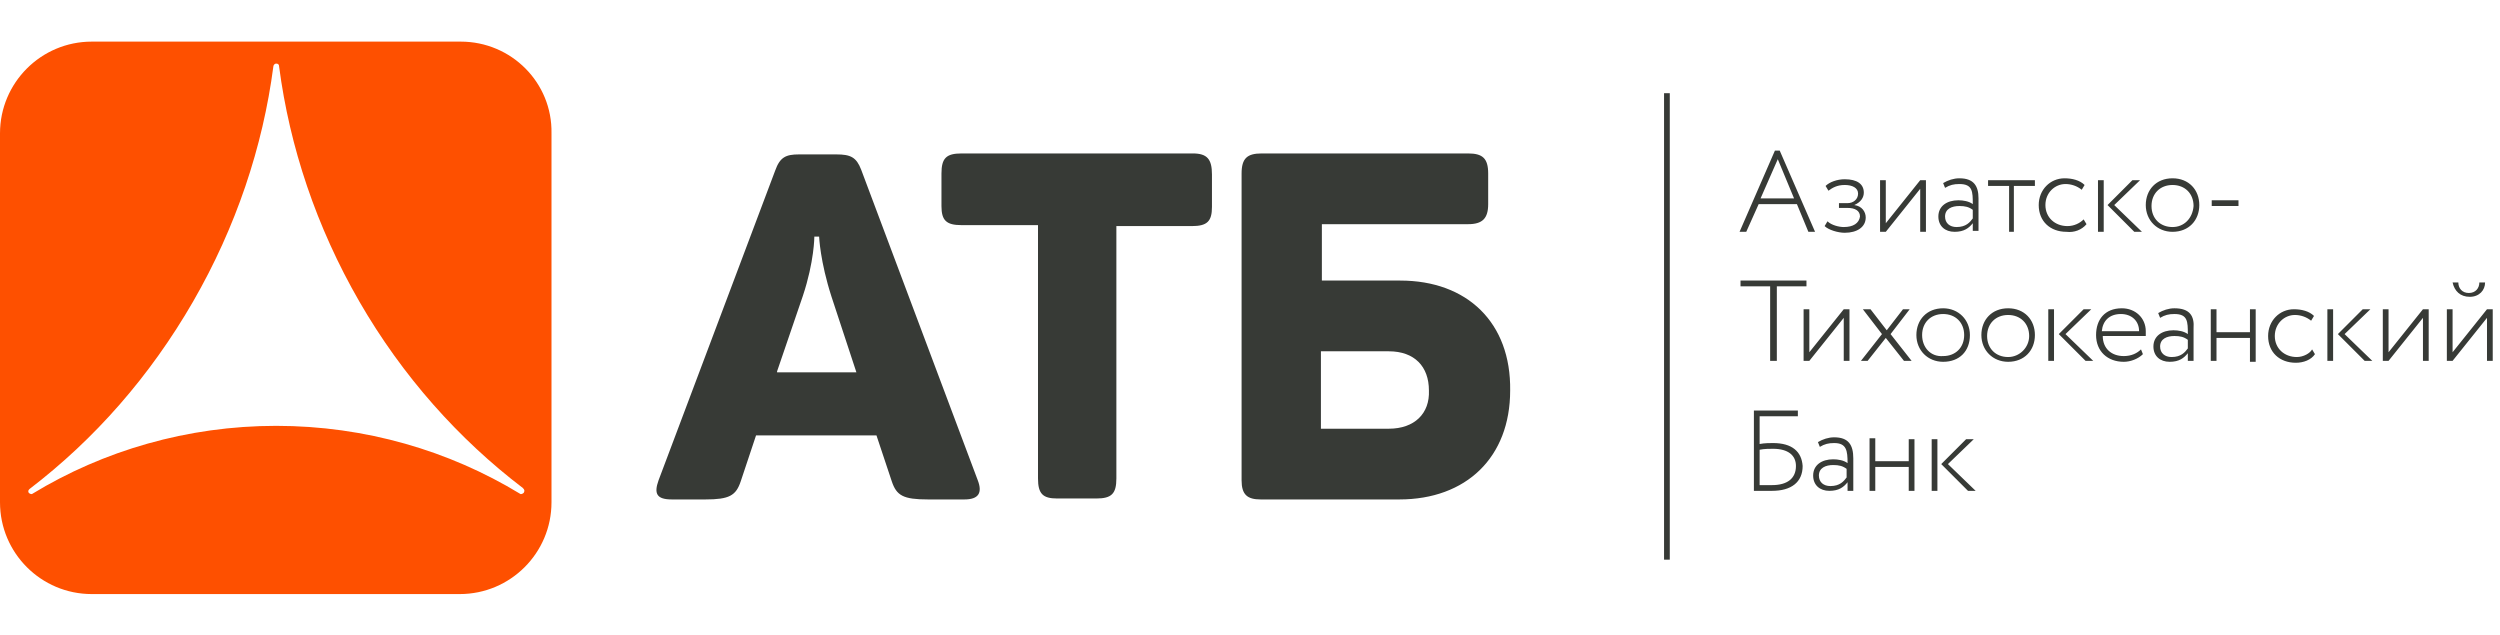
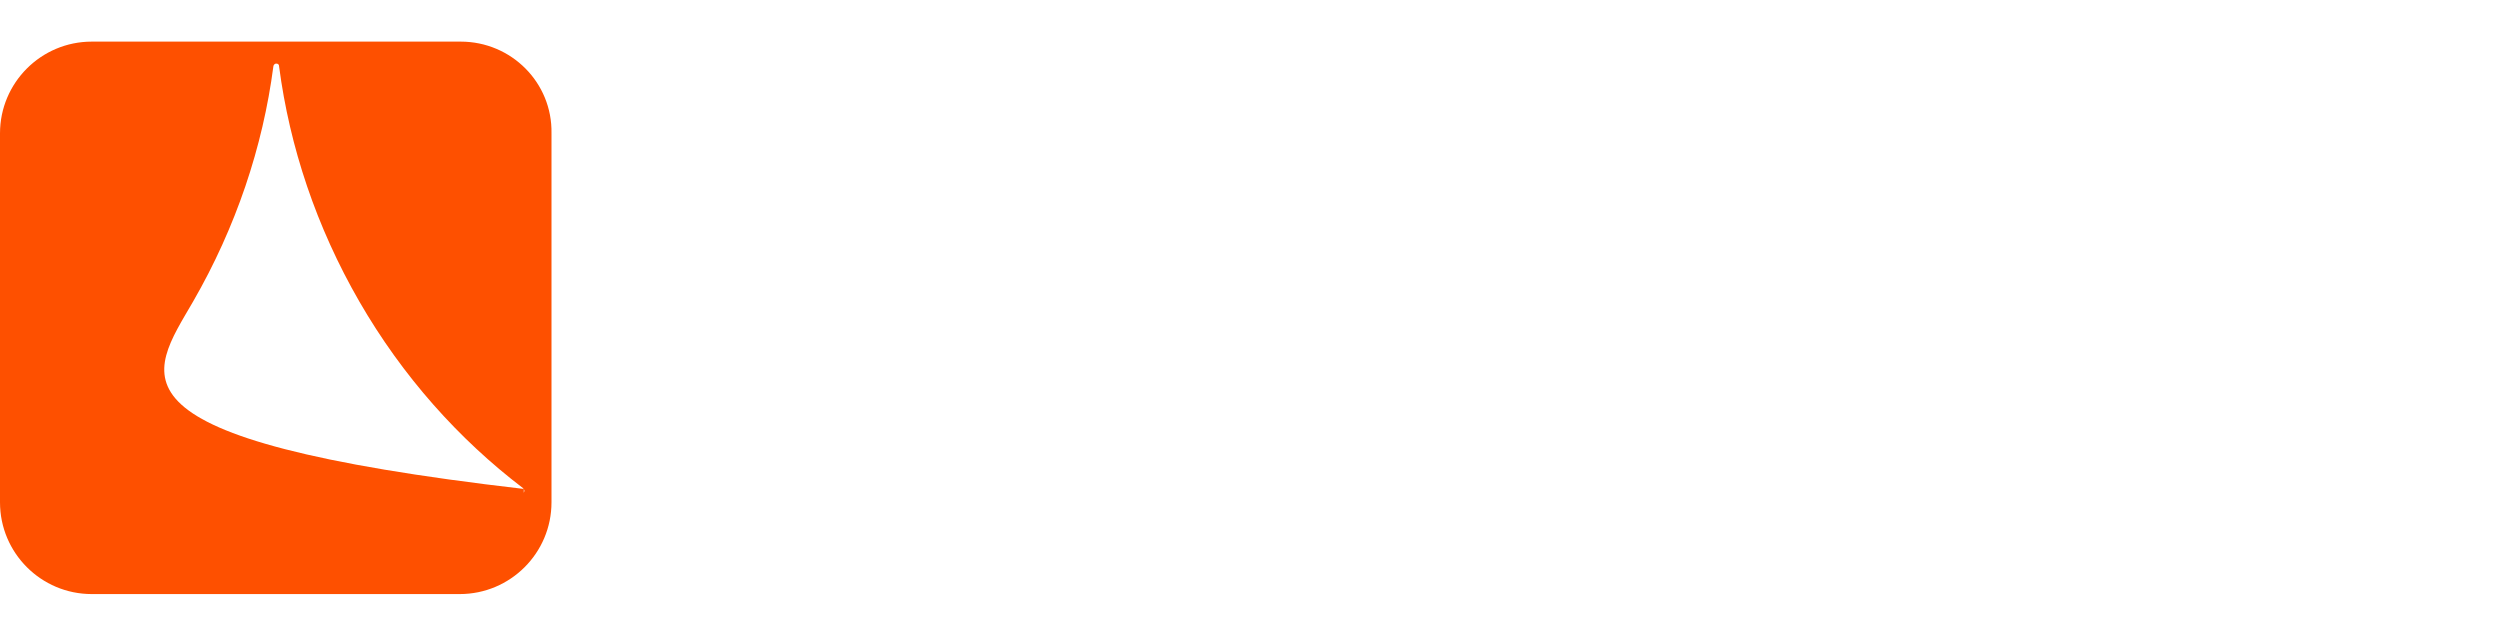
<svg xmlns="http://www.w3.org/2000/svg" xmlns:ns1="http://www.inkscape.org/namespaces/inkscape" xmlns:ns2="http://sodipodi.sourceforge.net/DTD/sodipodi-0.dtd" ns1:version="1.0 (4035a4fb49, 2020-05-01)" ns2:docname="atb.svg" id="Layer_1" data-name="Layer 1" width="181" height="46" viewBox="0 0 181 46" version="1.1">
  <ns2:namedview ns1:current-layer="Layer_1" ns1:window-maximized="1" ns1:window-y="-9" ns1:window-x="-9" ns1:cy="39.135184" ns1:cx="124.55517" ns1:zoom="4.2071823" showgrid="false" id="namedview28" ns1:window-height="1013" ns1:window-width="1920" ns1:pageshadow="2" ns1:pageopacity="0" guidetolerance="10" gridtolerance="10" objecttolerance="10" borderopacity="1" bordercolor="#666666" pagecolor="#ffffff" />
  <defs id="defs61">
    <clipPath id="clip-path">
-       <rect y="0" x="0" width="500" height="76.53" style="fill:none" id="rect2" />
-     </clipPath>
+       </clipPath>
    <clipPath id="clipPath62">
-       <rect y="0" x="0" width="500" height="76.53" style="fill:none" id="rect60" />
-     </clipPath>
+       </clipPath>
    <style id="style853">
      .a {
        fill: #1d1d1b;
      }

      .b {
        fill: #ffd300;
      }
    </style>
  </defs>
  <title id="title2">atb</title>
  <style type="text/css" id="style903">
	.st0{fill:#373A36;}
	.st1{fill:#FE5000;}
</style>
  <g transform="matrix(0.692,0,0,0.692,0,3.013)" id="g911">
-     <path class="st0" d="M 90.1,13.4 C 89.6,12.1 89,11.8 87.5,11.8 H 83.6 C 82.2,11.8 81.6,12.1 81.1,13.5 L 68.9,45.9 C 68.4,47.3 68.7,47.9 70.3,47.9 H 73.8 C 76.3,47.9 77,47.5 77.5,46 L 79.1,41.2 H 91.7 L 93.3,46 C 93.8,47.5 94.5,47.9 97.1,47.9 H 100.9 C 102.4,47.9 102.8,47.2 102.3,45.9 Z M 81.3,34.5 84,26.6 C 85.2,23 85.2,20.4 85.2,20.4 H 85.7 C 85.7,20.4 85.8,23 87,26.7 L 89.6,34.6 H 81.3 Z M 124.8,11.7 H 100.6 C 99,11.7 98.5,12.2 98.5,13.8 V 17.2 C 98.5,18.7 99,19.2 100.6,19.2 H 108.6 V 45.7 C 108.6,47.3 109.1,47.8 110.6,47.8 H 114.7 C 116.3,47.8 116.8,47.3 116.8,45.7 V 19.3 H 124.7 C 126.3,19.3 126.8,18.8 126.8,17.3 V 13.9 C 126.8,12.3 126.3,11.7 124.8,11.7 M 146.5,25 H 138.3 V 19.1 H 153.6 C 155.1,19.1 155.7,18.5 155.7,17 V 13.8 C 155.7,12.2 155.1,11.7 153.6,11.7 H 132 C 130.5,11.7 129.9,12.2 129.9,13.8 V 45.9 C 129.9,47.4 130.5,47.9 131.9,47.9 H 146.4 C 153.4,47.9 158,43.5 158,36.5 158.1,29.4 153.5,25 146.5,25 M 145.3,40.5 H 138.2 V 32.4 H 145.3 C 148,32.4 149.5,34 149.5,36.5 149.6,38.9 148,40.5 145.3,40.5" id="path905" />
-     <path class="st0" d="M 174.1,54.2 H 174.7 V 5.4 H 174.1 Z M 192.9,19.4 C 192.4,19.4 191.6,19.2 191.2,18.8 L 190.9,19.3 C 191.3,19.7 192.3,20 193,20 194.3,20 195.2,19.4 195.2,18.4 195.2,17.8 194.8,17.2 194,17.1 V 17.1 C 194.7,16.8 195,16.3 195,15.8 195,14.9 194.3,14.4 193,14.4 192.2,14.4 191.4,14.7 191,15.1 L 191.3,15.6 C 191.7,15.3 192.2,15 193,15 193.8,15 194.4,15.3 194.4,15.9 194.4,16.5 193.9,16.9 193.3,16.9 H 192.4 V 17.4 H 193.3 C 194.1,17.4 194.6,17.7 194.6,18.3 194.5,19 193.9,19.4 192.9,19.4 M 220.1,14.5 H 219.5 V 19.9 H 220.1 Z M 234.2,16.6 H 231.4 V 17.2 H 234.2 Z M 224.1,19.9 221.2,17.1 223.9,14.5 H 223.1 L 220.5,17.1 223.3,19.9 Z M 200.9,15.4 V 19.9 H 201.5 V 14.5 H 200.9 L 197.3,19 V 14.5 H 196.7 V 19.9 H 197.3 Z M 184,17 H 188 L 189.2,19.9 H 189.9 L 186.2,11.4 H 185.7 L 182,19.9 H 182.7 Z M 186,12.3 187.7,16.4 H 184.2 Z M 210.1,19.9 H 210.7 V 15.1 H 212.9 V 14.5 H 208 V 15.1 H 210.2 V 19.9 Z M 227.3,14.3 C 225.6,14.3 224.5,15.5 224.5,17.1 224.5,18.7 225.7,19.9 227.3,19.9 229,19.9 230.1,18.7 230.1,17.1 230.1,15.5 229,14.3 227.3,14.3 M 227.3,19.4 C 226,19.4 225.1,18.5 225.1,17.2 225.1,15.9 226,15 227.3,15 228.6,15 229.5,15.9 229.5,17.2 229.4,18.5 228.5,19.4 227.3,19.4 M 205,14.3 C 204.4,14.3 203.8,14.5 203.3,14.8 L 203.5,15.3 C 204,15 204.4,14.9 205,14.9 206.4,14.9 206.4,15.7 206.4,17 206,16.7 205.4,16.6 204.9,16.6 203.7,16.6 202.8,17.2 202.8,18.3 202.8,19.3 203.5,19.9 204.5,19.9 205.5,19.9 206,19.5 206.4,19 V 19.8 H 207 V 16.4 C 207,15.1 206.5,14.3 205,14.3 M 206.4,18.5 C 206.1,18.9 205.7,19.4 204.7,19.4 204,19.4 203.5,19 203.5,18.3 203.5,17.5 204.2,17.2 205,17.2 205.6,17.2 206,17.3 206.4,17.6 Z M 218.3,19.1 218,18.6 C 217.6,19 217,19.3 216.3,19.3 215,19.3 214,18.4 214,17.1 214,15.8 215,14.9 216.1,14.9 216.7,14.9 217.3,15.1 217.8,15.5 L 218.1,15 C 217.6,14.5 216.8,14.3 216,14.3 214.5,14.3 213.3,15.5 213.3,17.1 213.3,18.8 214.5,19.9 216.2,19.9 217,20 217.8,19.7 218.3,19.1 M 227.5,27.9 C 226.9,27.9 226.3,28.1 225.8,28.4 L 226,28.9 C 226.5,28.6 226.9,28.5 227.5,28.5 228.9,28.5 228.9,29.3 228.9,30.6 228.5,30.3 227.9,30.2 227.4,30.2 226.2,30.2 225.3,30.8 225.3,31.9 225.3,32.9 226,33.5 227,33.5 228,33.5 228.5,33.1 228.9,32.6 V 33.4 H 229.5 V 30 C 229.6,28.7 229.1,27.9 227.5,27.9 M 228.9,32.1 C 228.6,32.5 228.2,33 227.2,33 226.5,33 226,32.6 226,31.9 226,31.1 226.7,30.8 227.5,30.8 228.1,30.8 228.5,30.9 228.9,31.2 Z M 218.8,28 H 218 L 215.4,30.6 218.2,33.4 H 219 L 216.1,30.6 Z M 235.4,30.4 H 231.9 V 28 H 231.3 V 33.4 H 231.9 V 31 H 235.4 V 33.5 H 236 V 28 H 235.4 Z M 222,27.9 C 220.2,27.9 219.3,29.1 219.3,30.7 219.3,32.4 220.5,33.5 222.2,33.5 222.9,33.5 223.7,33.2 224.2,32.7 L 224,32.2 C 223.6,32.6 223,32.9 222.2,32.9 220.9,32.9 220,32.1 220,30.8 H 224.5 C 224.5,30.7 224.5,30.5 224.5,30.3 224.5,28.9 223.4,27.9 222,27.9 M 219.9,30.3 C 220,29.2 220.7,28.5 221.9,28.5 223,28.5 223.8,29.2 223.8,30.3 Z M 249.9,32.5 V 28 H 249.3 V 33.4 H 249.9 L 253.5,28.9 V 33.4 H 254.1 V 28 H 253.5 Z M 260.2,28 256.6,32.5 V 28 H 256 V 33.4 H 256.6 L 260.2,28.9 V 33.4 H 260.8 V 28 Z M 258.4,26.7 C 259.4,26.7 260,26 260,25.2 H 259.4 C 259.4,25.8 259,26.3 258.3,26.3 257.6,26.3 257.2,25.8 257.2,25.2 H 256.6 C 256.8,26.1 257.4,26.7 258.4,26.7 M 185.2,33.4 H 185.9 V 25.6 H 189 V 25 H 182.1 V 25.6 H 185.2 Z M 240.3,33 C 239,33 238,32.1 238,30.8 238,29.5 239,28.6 240.1,28.6 240.7,28.6 241.3,28.8 241.8,29.2 L 242.1,28.7 C 241.6,28.2 240.8,28 240,28 238.5,28 237.3,29.2 237.3,30.8 237.3,32.5 238.5,33.6 240.2,33.6 241,33.6 241.8,33.3 242.2,32.7 L 241.9,32.2 C 241.7,32.6 241,33 240.3,33 M 248,28 H 247.2 L 244.6,30.6 247.4,33.4 H 248.2 L 245.3,30.6 Z M 243.5,33.4 H 244.1 V 28 H 243.5 Z M 210.1,27.9 C 208.4,27.9 207.3,29.1 207.3,30.7 207.3,32.3 208.5,33.5 210.1,33.5 211.8,33.5 212.9,32.3 212.9,30.7 212.9,29.1 211.8,27.9 210.1,27.9 M 210.1,33 C 208.8,33 207.9,32.1 207.9,30.8 207.9,29.5 208.8,28.6 210.1,28.6 211.4,28.6 212.3,29.5 212.3,30.8 212.3,32 211.3,33 210.1,33 M 206.1,30.7 C 206.1,29.1 204.9,27.9 203.3,27.9 201.6,27.9 200.5,29.1 200.5,30.7 200.5,32.3 201.7,33.5 203.3,33.5 205,33.5 206.1,32.4 206.1,30.7 M 201.1,30.7 C 201.1,29.4 202,28.5 203.3,28.5 204.6,28.5 205.5,29.4 205.5,30.7 205.5,32 204.6,32.9 203.3,32.9 202,33 201.1,32 201.1,30.7 M 214.3,33.4 H 214.9 V 28 H 214.3 Z M 199.2,33.4 H 200 L 197.8,30.6 199.8,28 H 199.1 L 197.4,30.2 195.7,28 H 194.9 L 196.9,30.6 194.7,33.4 H 195.4 L 197.3,31 Z M 192.9,33.4 H 193.5 V 28 H 192.9 L 189.3,32.5 V 28 H 188.7 V 33.4 H 189.3 L 192.9,28.9 Z M 206.5,41.6 H 205.7 L 203.1,44.2 205.9,47 H 206.7 L 203.8,44.2 Z M 191.9,41.4 C 191.3,41.4 190.7,41.6 190.2,41.9 L 190.4,42.4 C 190.9,42.1 191.3,42 191.9,42 193.2,42 193.3,42.8 193.3,44.1 192.9,43.8 192.3,43.7 191.8,43.7 190.6,43.7 189.7,44.3 189.7,45.4 189.7,46.4 190.4,47 191.4,47 192.4,47 192.9,46.6 193.3,46.1 V 47 H 193.9 V 43.6 C 193.9,42.2 193.4,41.4 191.9,41.4 M 193.2,45.6 C 192.9,46 192.5,46.5 191.5,46.5 190.8,46.5 190.3,46.1 190.3,45.4 190.3,44.6 191,44.3 191.8,44.3 192.4,44.3 192.8,44.4 193.2,44.7 Z M 202.1,47 H 202.7 V 41.6 H 202.1 Z M 199.7,43.9 H 196.2 V 41.5 H 195.6 V 47 H 196.2 V 44.5 H 199.7 V 47 H 200.3 V 41.6 H 199.7 Z M 185.5,42 C 185.2,42 184.6,42 184.1,42.1 V 39.2 H 188.1 V 38.6 H 183.5 V 47 C 184,47 184.6,47 185.4,47 187.4,47 188.6,46.1 188.6,44.4 188.5,42.9 187.5,42 185.5,42 M 185.4,46.4 C 184.9,46.4 184.5,46.4 184.1,46.4 V 42.7 C 184.6,42.6 185.1,42.6 185.5,42.6 187.1,42.6 187.9,43.3 187.9,44.4 187.9,45.7 187,46.4 185.4,46.4" id="path907" />
-     <path class="st1" d="M 48.2,0 H 9.6 C 4.3,0 0,4.3 0,9.6 V 48.2 C 0,53.5 4.3,57.8 9.6,57.8 H 48.1 C 53.4,57.8 57.7,53.5 57.7,48.2 V 9.6 C 57.8,4.3 53.5,0 48.2,0 M 54.8,47.2 C 54.7,47.3 54.5,47.4 54.4,47.3 47,42.8 38.2,40.2 28.9,40.2 19.6,40.2 10.8,42.8 3.4,47.3 3.3,47.4 3.1,47.3 3,47.2 2.9,47 3,46.9 3.1,46.8 V 46.8 C 9.9,41.6 15.7,35 20.2,27.2 24.7,19.4 27.5,11 28.6,2.6 28.6,2.5 28.7,2.3 28.9,2.3 29.1,2.3 29.2,2.4 29.2,2.6 30.3,11 33.1,19.4 37.6,27.2 42.1,35 48,41.6 54.7,46.7 V 46.7 C 54.9,46.9 54.9,47 54.8,47.2" id="path909" />
+     <path class="st1" d="M 48.2,0 H 9.6 C 4.3,0 0,4.3 0,9.6 V 48.2 C 0,53.5 4.3,57.8 9.6,57.8 H 48.1 C 53.4,57.8 57.7,53.5 57.7,48.2 V 9.6 C 57.8,4.3 53.5,0 48.2,0 M 54.8,47.2 V 46.8 C 9.9,41.6 15.7,35 20.2,27.2 24.7,19.4 27.5,11 28.6,2.6 28.6,2.5 28.7,2.3 28.9,2.3 29.1,2.3 29.2,2.4 29.2,2.6 30.3,11 33.1,19.4 37.6,27.2 42.1,35 48,41.6 54.7,46.7 V 46.7 C 54.9,46.9 54.9,47 54.8,47.2" id="path909" />
  </g>
</svg>